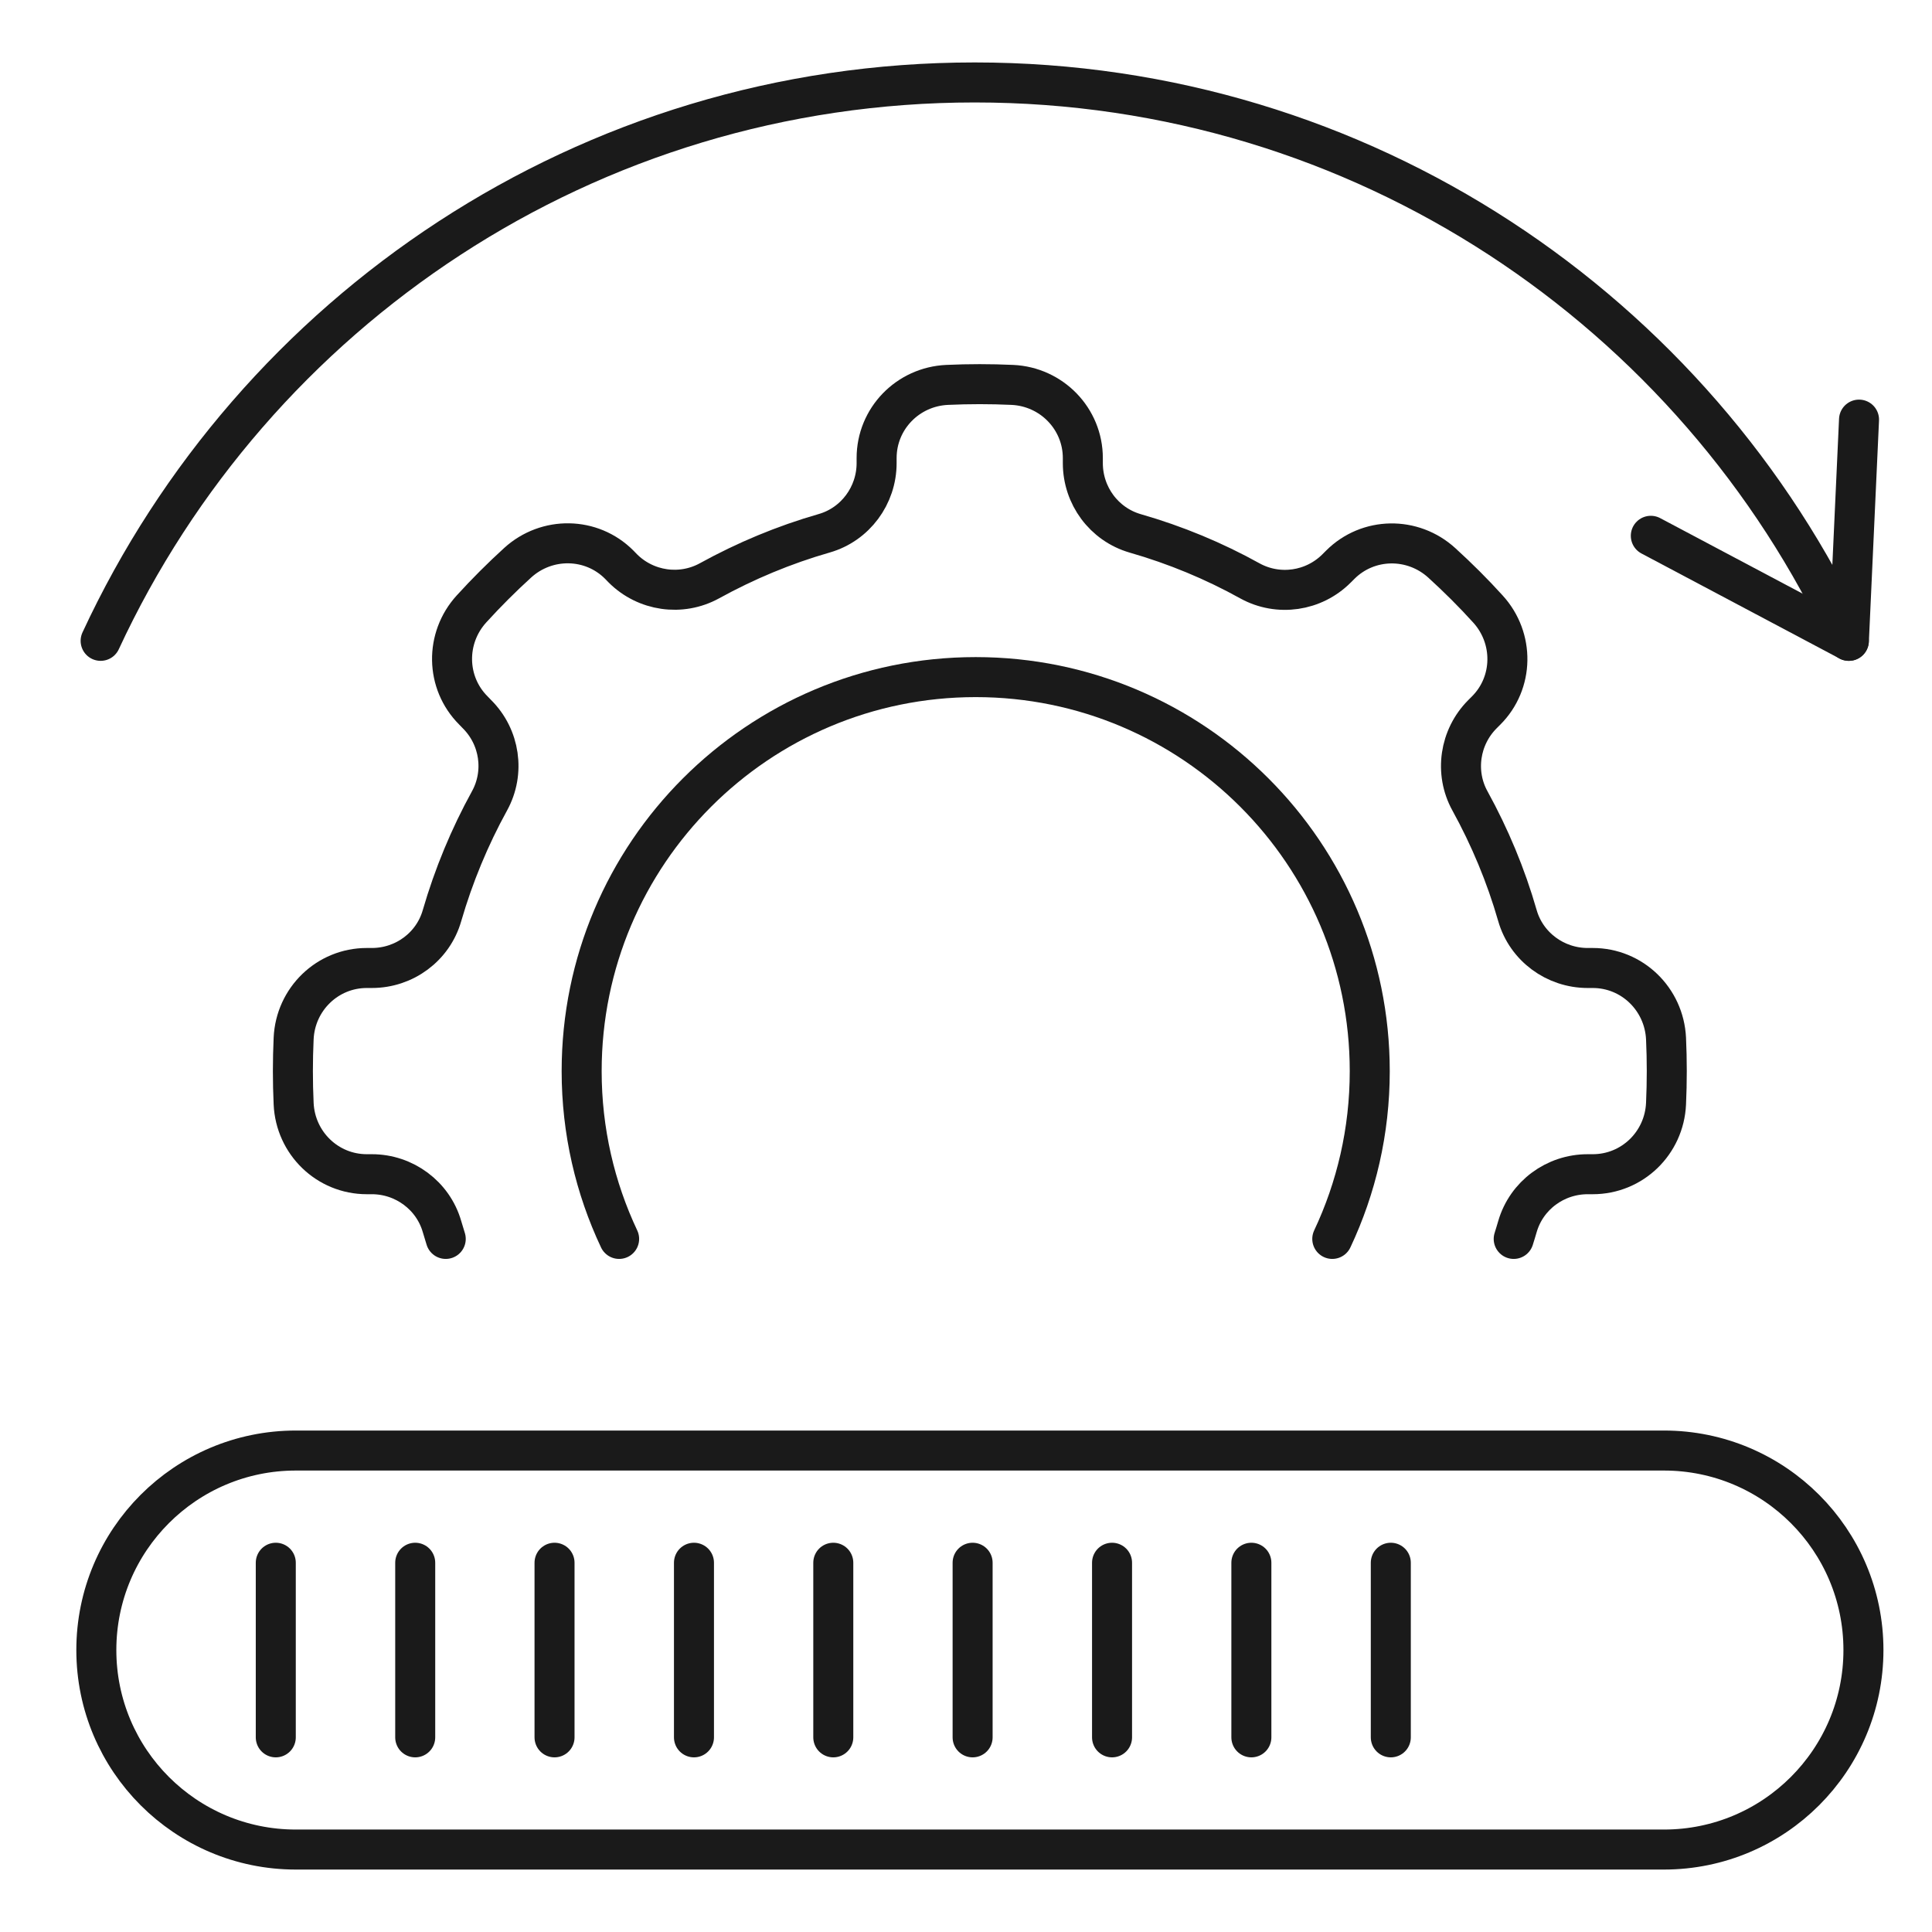
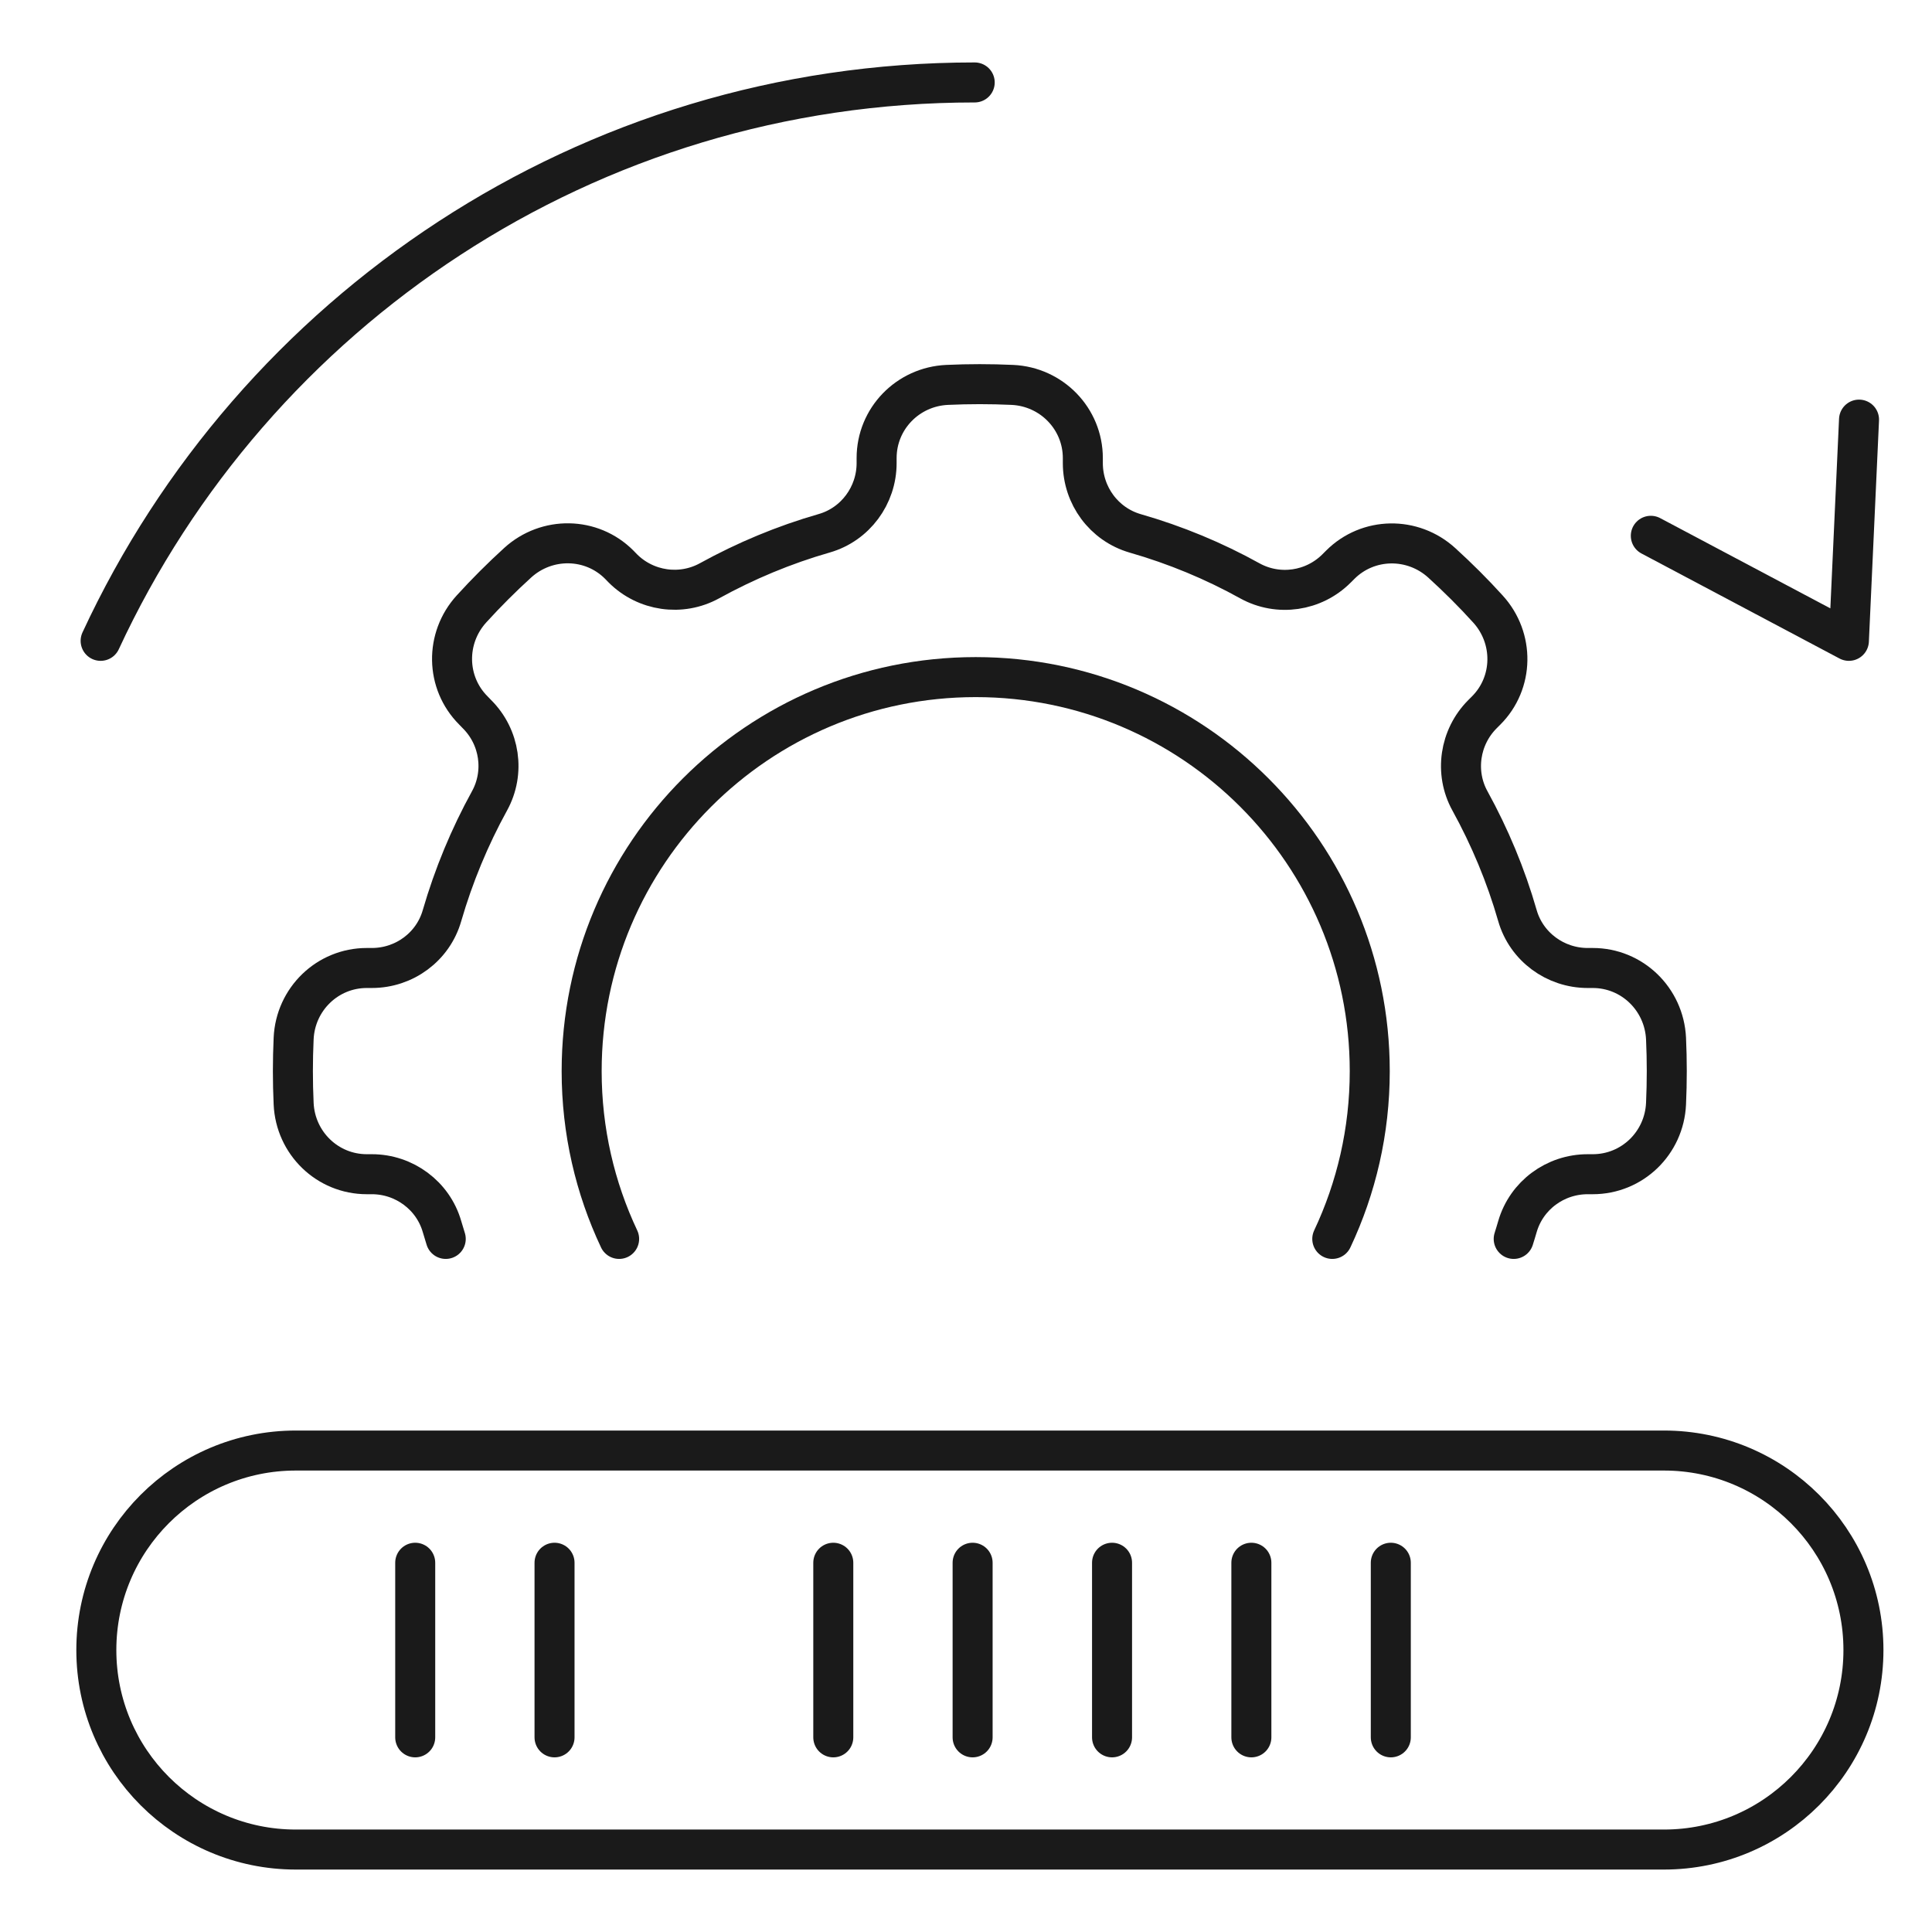
<svg xmlns="http://www.w3.org/2000/svg" id="Layer_1" version="1.1" viewBox="0 0 175.28 175.28">
  <defs>
    <style> .st0 { fill: none; stroke: #1a1a1a; stroke-linecap: round; stroke-linejoin: round; stroke-width: 3.63px; } </style>
  </defs>
  <path class="st0" d="M56.17,112.4c-2.18-4.62-3.4-9.78-3.4-15.22,0-19.75,16.01-35.75,35.75-35.75s35.75,16.01,35.75,35.75c0,5.44-1.22,10.6-3.4,15.22" />
  <path class="st0" d="M40.44,112.4c-.11-.37-.23-.74-.34-1.12-.81-2.82-3.43-4.75-6.36-4.75h-.46c-3.58,0-6.48-2.83-6.64-6.4-.09-1.96-.09-3.94,0-5.91.16-3.58,3.07-6.4,6.64-6.4h.46c2.94,0,5.55-1.92,6.36-4.75,1.06-3.65,2.51-7.14,4.31-10.41,1.42-2.58.95-5.79-1.14-7.87l-.32-.33c-2.53-2.53-2.58-6.58-.17-9.22,1.33-1.46,2.73-2.86,4.18-4.18,2.64-2.41,6.7-2.36,9.22.17l.32.33c2.08,2.08,5.29,2.55,7.87,1.13,3.27-1.8,6.75-3.26,10.41-4.31,2.82-.81,4.75-3.43,4.75-6.36v-.46c0-3.58,2.83-6.48,6.4-6.64,1.96-.09,3.94-.09,5.91,0,3.57.16,6.4,3.07,6.4,6.64v.46c0,2.94,1.92,5.55,4.75,6.37,3.66,1.05,7.15,2.5,10.41,4.31,2.58,1.42,5.79.95,7.87-1.14l.32-.32c2.53-2.53,6.58-2.58,9.22-.17,1.46,1.33,2.86,2.72,4.18,4.18,2.41,2.64,2.36,6.7-.17,9.22l-.32.32c-2.08,2.08-2.56,5.3-1.14,7.87,1.8,3.27,3.26,6.75,4.31,10.41.81,2.82,3.43,4.75,6.37,4.75h.46c3.58,0,6.48,2.83,6.65,6.4.09,1.96.09,3.94,0,5.91-.16,3.58-3.07,6.4-6.65,6.4h-.46c-2.94,0-5.55,1.92-6.37,4.75-.11.37-.22.75-.34,1.12" />
  <path class="st0" d="M150.95,167.8H26.84c-9.99,0-18.1-8.1-18.1-18.1h0c0-9.99,8.1-18.1,18.1-18.1h124.12c9.99,0,18.1,8.1,18.1,18.1h0c0,9.99-8.1,18.1-18.1,18.1Z" />
-   <line class="st0" x1="25.02" y1="141.78" x2="25.02" y2="157.62" />
  <line class="st0" x1="37.67" y1="141.78" x2="37.67" y2="157.62" />
  <line class="st0" x1="50.31" y1="141.78" x2="50.31" y2="157.62" />
-   <line class="st0" x1="62.96" y1="141.78" x2="62.96" y2="157.62" />
  <line class="st0" x1="75.6" y1="141.78" x2="75.6" y2="157.62" />
  <line class="st0" x1="88.24" y1="141.78" x2="88.24" y2="157.62" />
  <line class="st0" x1="100.89" y1="141.78" x2="100.89" y2="157.62" />
  <line class="st0" x1="113.53" y1="141.78" x2="113.53" y2="157.62" />
  <line class="st0" x1="126.18" y1="141.78" x2="126.18" y2="157.62" />
-   <path class="st0" d="M9.13,58.14C23,28.23,53.29,7.48,88.43,7.48s65.43,20.75,79.3,50.66" />
+   <path class="st0" d="M9.13,58.14C23,28.23,53.29,7.48,88.43,7.48" />
  <polyline class="st0" points="149.77 48.61 167.74 58.14 168.66 38.07" />
</svg>